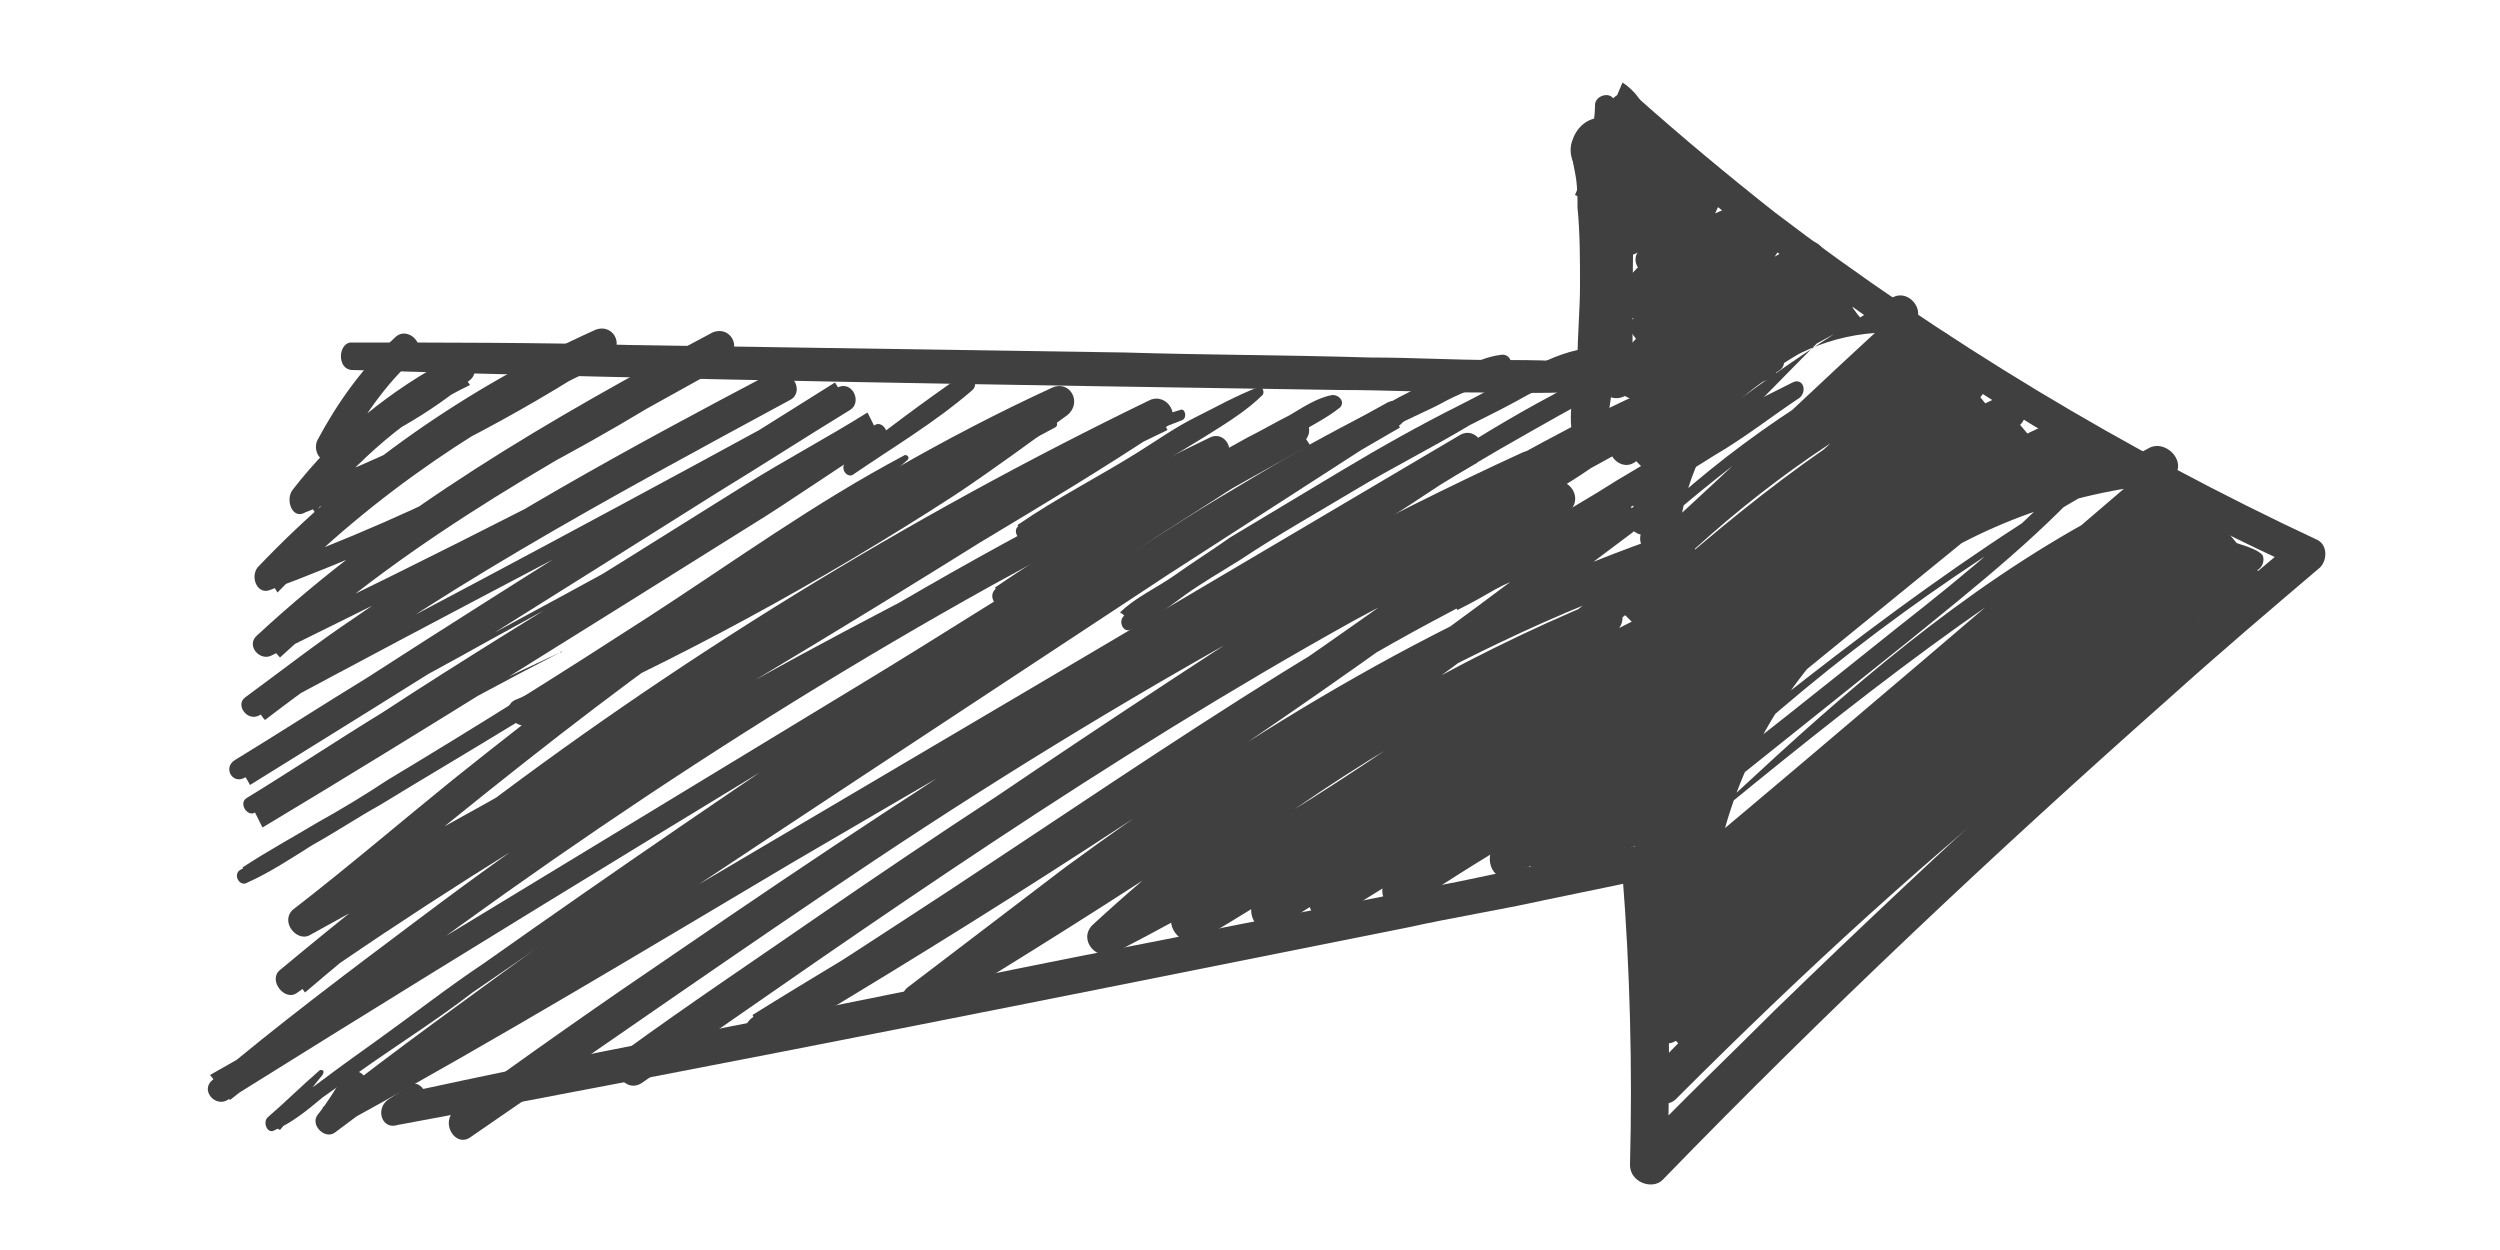
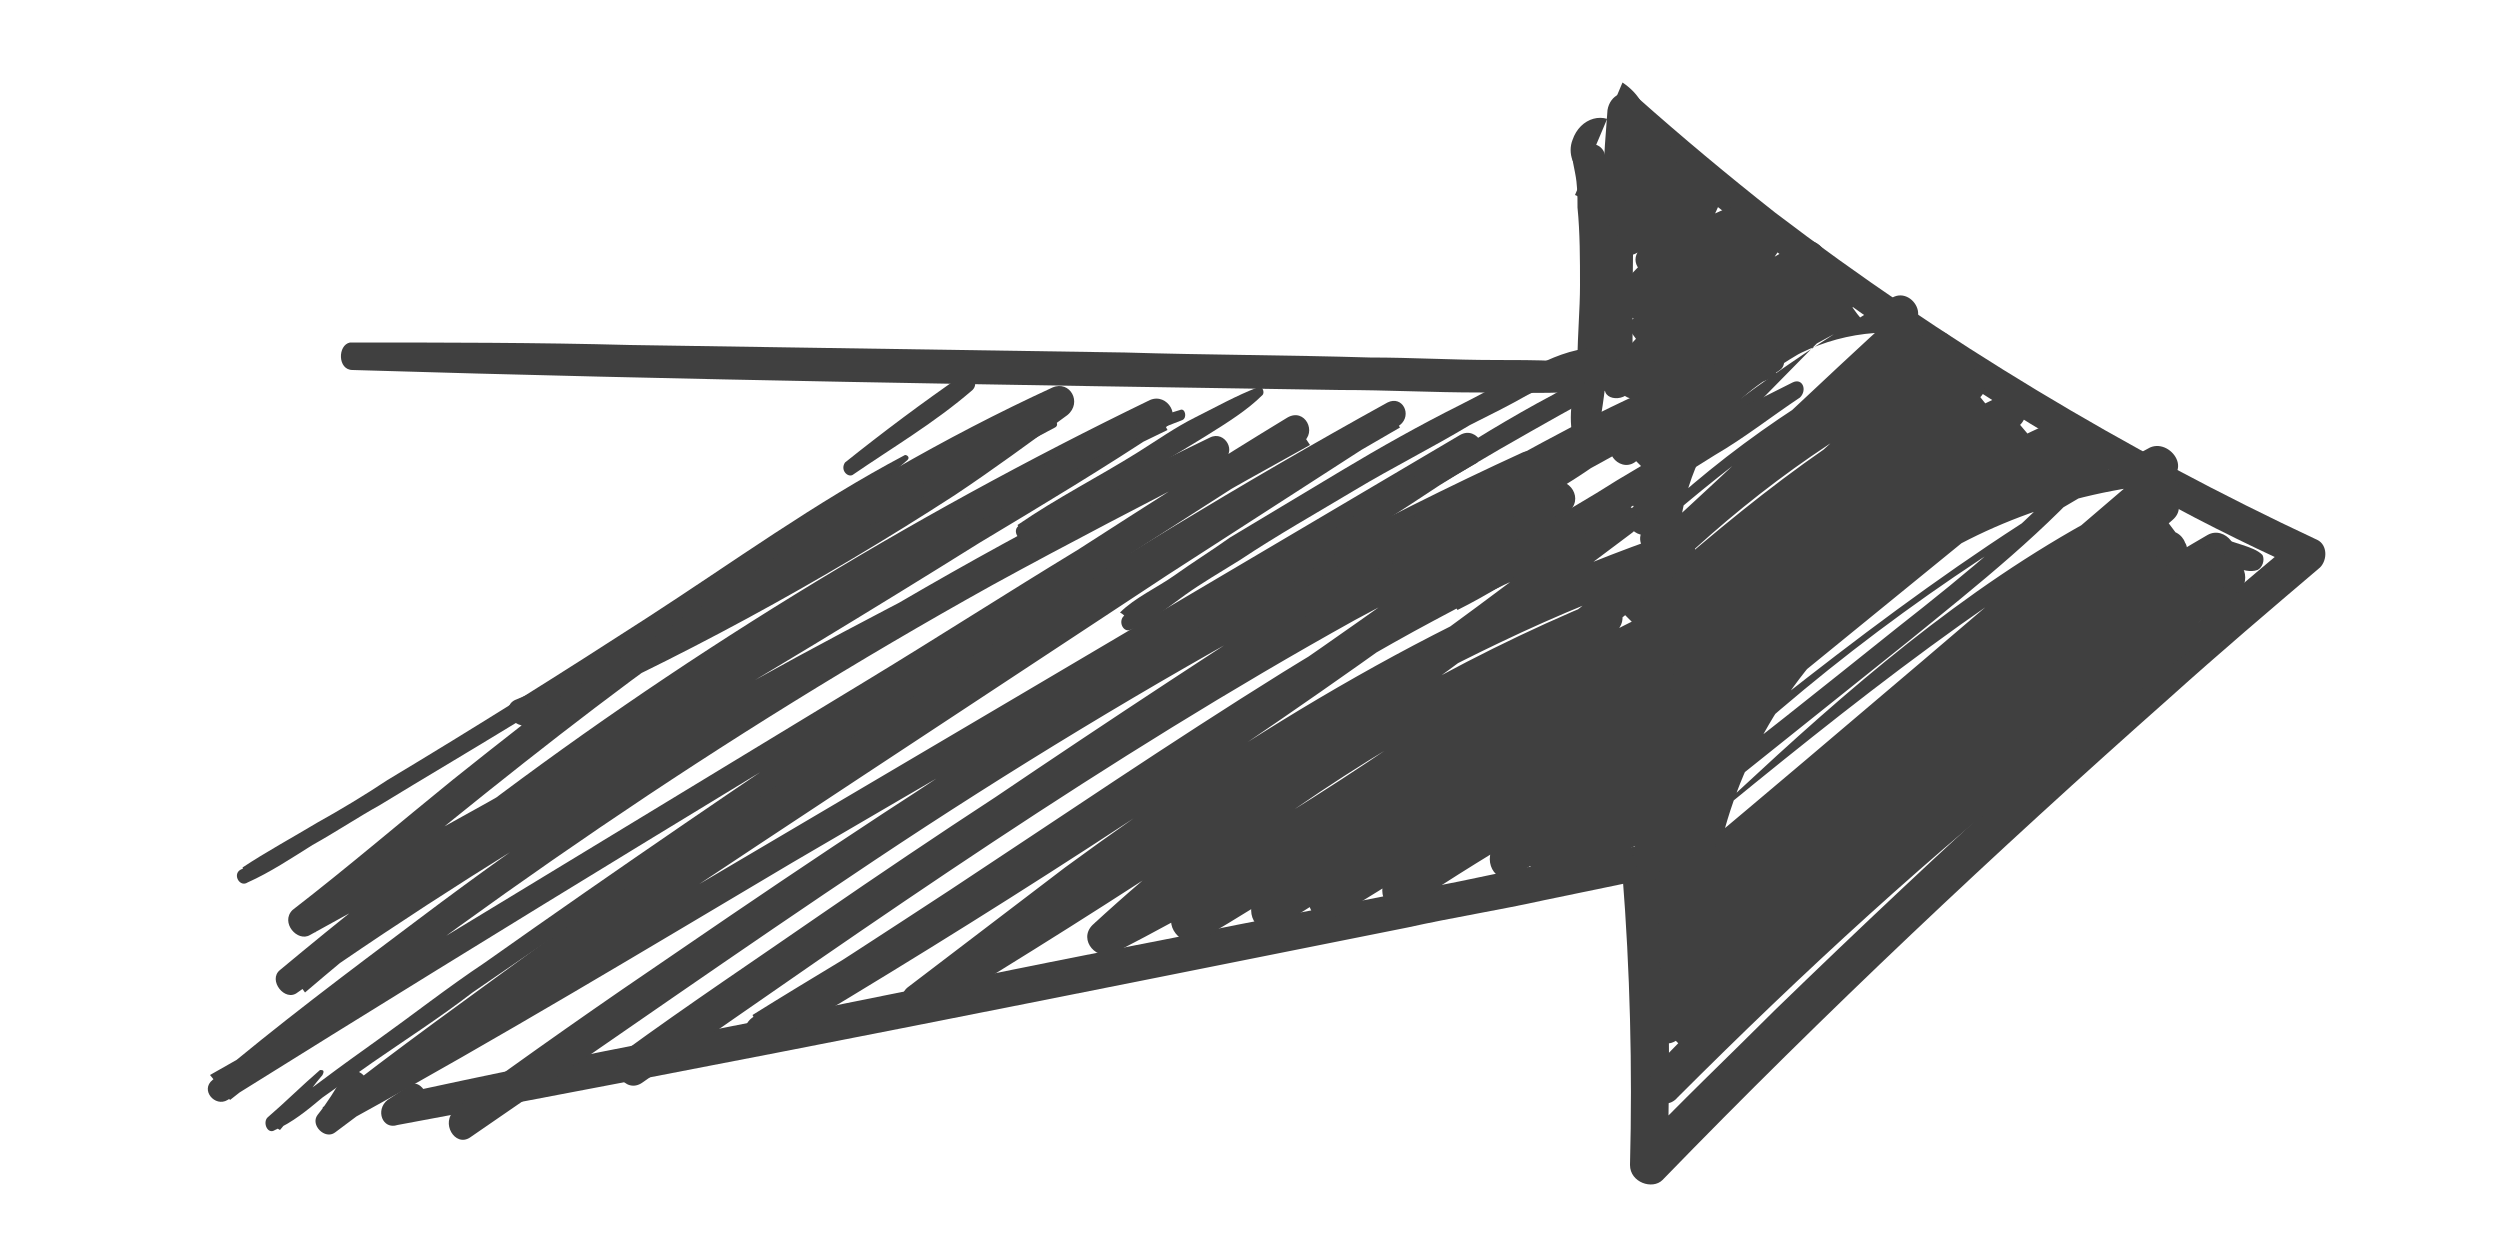
<svg xmlns="http://www.w3.org/2000/svg" id="Layer_1" x="0px" y="0px" viewBox="0 0 100 50" style="enable-background:new 0 0 100 50;" xml:space="preserve">
  <style type="text/css"> .st0{fill:#404040;} </style>
  <g>
    <g>
      <path class="st0" d="M14.1,14.8c13.2,0.4,26.4,0.6,39.5,0.8c1.9,0,3.7,0.1,5.6,0.1c1.8,0,3.7,0.1,5.5-0.2c0.4-0.1,0.4-0.7,0-0.8 c-1.6-0.3-3.3-0.3-4.9-0.3c-1.7,0-3.3-0.1-5-0.1c-3.3-0.1-6.5-0.1-9.8-0.2c-6.6-0.1-13.2-0.2-19.8-0.3c-3.7-0.1-7.5-0.1-11.2-0.1 C13.5,13.8,13.5,14.8,14.1,14.8L14.1,14.8z" />
    </g>
    <g>
      <path class="st0" d="M16.4,43.4c-0.3,0.2-0.6,0.4-0.9,0.6c-0.5,0.4-0.2,1.2,0.4,1c13.5-2.5,26.9-5.2,40.4-7.9 c1.8-0.4,3.7-0.7,5.5-1.1c1-0.2,1.9-0.4,2.9-0.6c0.9-0.2,1.9-0.3,2.7-0.8c0.4-0.2,0.2-0.8-0.2-0.9c-0.8-0.1-1.6,0.1-2.4,0.3 c-0.9,0.2-1.8,0.3-2.7,0.5c-1.7,0.3-3.3,0.7-5,1c-3.4,0.7-6.8,1.3-10.1,2c-6.7,1.3-13.4,2.7-20,4c-3.7,0.7-7.5,1.5-11.2,2.3 c0.2,0.3,0.4,0.6,0.6,0.8c0.2-0.3,0.4-0.6,0.6-0.9C17,43.6,16.7,43.2,16.4,43.4L16.4,43.4z" />
    </g>
    <g>
      <path class="st0" d="M65.3,15.3c0-3.7,0-7.4,0.2-11.1c-0.4,0.2-0.8,0.3-1.2,0.5c6.5,5.5,13.6,10.5,21.1,14.7 c2.1,1.2,4.3,2.3,6.5,3.3c0-0.4-0.1-0.7-0.1-1.1c-7.2,6-14.1,12.3-20.8,18.8c-1.9,1.9-3.8,3.7-5.6,5.6c0.4,0.2,0.9,0.4,1.3,0.6 c0.1-3.9,0.1-7.7-0.2-11.6c-0.1-1-1.7-1-1.6,0c0.3,3.8,0.4,7.7,0.3,11.6c0,0.7,0.9,1,1.3,0.6c6.5-6.7,13.3-13.1,20.3-19.3 c2-1.8,4-3.5,6-5.2c0.3-0.3,0.3-0.9-0.1-1.1c-7.7-3.6-15-8-21.7-13.1c-1.9-1.5-3.7-3-5.5-4.6c-0.5-0.4-1.1-0.1-1.2,0.5 c-0.3,3.7-0.4,7.5-0.1,11.1C64.1,16.1,65.3,16.1,65.3,15.3L65.3,15.3z" />
    </g>
    <g>
      <path class="st0" d="M63,7.8c1,0.5,2.4,0.1,3-0.9c0.2-0.4-0.2-0.8-0.6-0.6c-0.8,0.4-0.7,1.4-0.1,1.8c0.4,0.3,0.8-0.4,0.4-0.7l0,0 c-0.2-0.1,0-0.3,0.1-0.4c-0.2-0.2-0.4-0.4-0.6-0.6c-0.3,0.6-1.1,0.8-1.7,0.6c-0.6-0.2-0.8-0.9-0.6-1.4c0.3-0.9,1.3-1.2,1.9-0.5 c0.2,0.2,0.4,0.5,0.4,0.8c0,0.5,0.3,0.8,0,1.2c-0.3,0.4,0.2,1,0.6,0.8c0.4-0.1,0.8-0.3,1.2-0.4c-0.2-0.3-0.4-0.5-0.6-0.8 c-0.4,0.9-1,1.7-1.6,2.5c-0.4,0.4,0.1,1.3,0.7,0.9c0.9-0.6,1.9-1.3,2.8-1.9c-0.3-0.3-0.5-0.5-0.8-0.8c-0.7,0.9-1.3,1.8-2,2.7 c-0.3,0.5,0.3,1.1,0.8,0.8c0.9-0.6,1.8-1.2,2.7-1.8c-0.3-0.3-0.5-0.5-0.8-0.8c-0.7,1.6-1.8,3.1-3.2,4.1c0.3,0.3,0.6,0.6,0.8,0.8 c1.1-1.6,2.7-2.7,4.6-3.3c-0.2-0.3-0.4-0.7-0.6-1c-1.5,1.6-3,3.2-4.5,4.8c-0.5,0.5,0.2,1.4,0.8,1c1.7-1.3,3.5-2.5,5.3-3.8 c-0.3-0.3-0.6-0.6-0.9-0.9c-1.4,2.1-3.1,3.9-5.1,5.5c0.3,0.3,0.6,0.6,0.9,0.9c2-2,4.3-3.7,6.8-5c-0.3-0.3-0.6-0.6-0.9-0.9 c-2.1,2.8-4.5,5.3-7.2,7.5c0.3,0.3,0.6,0.6,0.9,0.9c2.5-2.5,5.4-4.6,8.6-6.1c-0.3-0.3-0.5-0.7-0.8-1c-2.8,2.8-5.6,5.7-8.4,8.5 c-0.6,0.6,0.3,1.5,0.9,0.9c3.3-2.9,6.8-5.4,10.6-7.7c-0.3-0.4-0.5-0.7-0.8-1.1c-3.3,3-6.5,6.1-9.8,9.1c0.3,0.3,0.6,0.6,1,1 c3.3-3.1,7-5.7,11.1-7.6c-0.3-0.4-0.6-0.7-0.8-1.1c-4,3.7-8.1,7.4-12.1,11.1c-0.7,0.6,0.3,1.6,1,1c4.1-3.5,8.3-7.1,13.3-9.4 c-0.3-0.4-0.6-0.7-0.8-1.1c-4,3.9-8.2,7.6-12.6,11.1c0.3,0.3,0.7,0.7,1,1c4.4-3.7,8.8-7.5,14-9.9c-0.3-0.4-0.6-0.7-0.9-1.1 c-4.9,4.5-10,8.9-15.3,13c0.3,0.3,0.7,0.7,1,1c5.5-4.6,11.1-9.2,17.7-12.1c-0.3-0.4-0.6-0.7-0.9-1.1c-5.2,4.2-10.3,8.4-15.5,12.6 c0.3,0.3,0.7,0.7,1,1c4.9-4.6,10.3-8.5,16.2-11.8c-0.3-0.4-0.6-0.7-0.9-1.1c-2.3,2.7-5,4.9-7.8,7.1c-3,2.4-6,4.8-9,7.1 c0.3,0.3,0.7,0.7,1,1c6.1-5,12.3-10,19.3-13.7c-0.3-0.4-0.6-0.8-0.9-1.1C80,23.8,73.8,29.1,67.6,34.3c0.3,0.3,0.7,0.7,1,1 c5.7-5.2,11.4-10.6,18.5-13.9c-0.3-0.4-0.6-0.8-0.9-1.2C80,25.7,73.7,31.1,67.5,36.6c-0.7,0.6,0.3,1.7,1,1 c3.2-2.7,6.4-5.5,9.5-8.2c2.8-2.4,5.8-4.8,9.2-6.2c-0.2-0.5-0.4-0.9-0.6-1.4c-5.5,4.3-11,8.5-16.1,13.3c-1.5,1.4-2.9,2.8-4.3,4.2 c-0.7,0.7,0.3,1.7,1,1c5.4-4.9,10.8-9.7,16.7-13.9c1.7-1.2,3.4-2.3,5.2-3.3c-0.3-0.4-0.6-0.8-0.9-1.2c-5.7,4.9-11.4,9.8-17.1,14.7 c-1.6,1.4-3.3,2.8-4.9,4.2c0.3,0.3,0.7,0.7,1,1c5-5.5,10.7-10.3,16.9-14.5c1.8-1.2,3.6-2.3,5.4-3.4c-0.2-0.4-0.5-0.8-0.7-1.3 c-6.4,4.7-12.4,9.8-18,15.4c-1.6,1.6-3.2,3.2-4.7,4.9c-0.6,0.7,0.4,1.7,1,1c5-5,10.2-9.8,15.8-14.2c1.6-1.3,3.2-2.5,4.8-3.7 c0.3-0.2,0.5-0.6,0.3-1c-0.2-0.3-0.7-0.5-1-0.3c-5.7,4.3-11.3,8.9-16.5,13.8c-1.5,1.4-3,2.8-4.4,4.3c0.3,0.3,0.7,0.7,1,1 c5.3-5.7,11-11.1,17.1-16c1.7-1.4,3.5-2.7,5.3-4.1c0.7-0.5,0.1-1.7-0.7-1.3c-6.5,3.8-12.6,8.3-18.1,13.5c-1.5,1.5-3,3-4.5,4.6 c-0.6,0.7,0.3,1.7,1,1c5.7-4.9,11.4-9.8,17.1-14.7c1.6-1.4,3.3-2.8,4.9-4.2c0.6-0.6-0.2-1.6-0.9-1.2c-6.4,3.7-12.1,8.4-17.6,13.3 c-1.6,1.4-3.1,2.8-4.7,4.2c0.4,0.3,0.7,0.7,1,1c4.7-5,10-9.4,15.4-13.7c1.6-1.2,3.1-2.4,4.7-3.6c0.3-0.2,0.5-0.6,0.3-0.9 c-0.1-0.3-0.5-0.6-0.9-0.4c-3.6,1.5-6.6,3.9-9.6,6.4c-3.3,2.8-6.5,5.6-9.8,8.4c0.3,0.3,0.7,0.7,1,1c6.3-5.4,12.5-10.8,18.8-16.3 c0.7-0.6-0.2-1.5-0.9-1.2c-5.6,2.6-10.4,6.5-14.9,10.6c-1.3,1.2-2.6,2.4-3.8,3.5c-0.9,0.8,1,2.2,1.5,0.2c1.9-8.1,9-13.5,17.2-14.5 c2-0.2,0.9-1.9,0-1.5c-7.1,3.8-13.4,8.9-19.6,13.9c-0.3,0.2-0.3,0.8,0,1c0.3,0.3,0.7,0.2,1,0c3-2.4,6-4.8,9-7.2 c2.7-2.2,5.5-4.4,7.8-7.1c0.5-0.6-0.1-1.5-0.9-1.1c-6,3.3-11.5,7.4-16.5,12c-0.7,0.6,0.3,1.6,1,1c5.2-4.2,10.3-8.4,15.5-12.6 c0.3-0.2,0.2-0.7,0.1-0.9c-0.2-0.3-0.6-0.3-0.9-0.2c-6.7,2.9-12.4,7.6-18,12.3c-0.7,0.6,0.3,1.5,1,1c5.3-4.1,10.4-8.5,15.3-13 c0.6-0.6-0.2-1.4-0.9-1.1c-5.3,2.5-9.9,6.3-14.3,10.1c-0.7,0.6,0.3,1.5,1,1c4.4-3.4,8.6-7.1,12.6-11.1c0.6-0.6-0.2-1.4-0.8-1.1 c-5.1,2.4-9.3,6-13.5,9.7c0.3,0.3,0.7,0.7,1,1c4-3.7,8.1-7.4,12.1-11.1c0.6-0.6-0.2-1.4-0.8-1.1c-4.2,2-8.1,4.6-11.4,7.8 c-0.8,0.8,1.1,2.2,1.4-0.1c0.6-4.2,3.9-7.6,8.2-7.7c2.2,0,1.2-1.9,0.3-1.4c-3.8,2.3-7.5,4.9-10.8,7.9c0.3,0.3,0.6,0.6,0.9,0.9 c2.8-2.8,5.6-5.7,8.4-8.5c0.6-0.6-0.1-1.4-0.8-1c-3.3,1.6-6.3,3.7-8.8,6.3c-0.6,0.6,0.3,1.5,0.9,0.9c2.8-2.3,5.2-4.9,7.4-7.8 c0.4-0.6-0.4-1.2-0.9-0.9c-2.6,1.4-5,3.1-7.1,5.2c-0.6,0.6,0.3,1.4,0.9,0.9c2.1-1.6,3.9-3.6,5.3-5.7c0.3-0.5-0.4-1.3-0.9-0.9 c-1.7,1.3-3.5,2.5-5.2,3.8c0.3,0.3,0.5,0.7,0.8,1c1.5-1.6,3-3.2,4.5-4.9c0.4-0.4,0-1.2-0.6-1c-2.1,0.7-4,2.1-5.3,3.9 c-0.3,0.5,0.4,1.2,0.8,0.8c1.6-1.3,2.8-2.8,3.6-4.7c0.2-0.5-0.5-1-0.9-0.7c-0.9,0.6-1.8,1.2-2.6,1.8c0.3,0.3,0.5,0.5,0.8,0.8 c0.7-0.9,1.3-1.8,2-2.7c0.3-0.5-0.3-1.1-0.8-0.8c-0.9,0.6-1.9,1.3-2.8,1.9c0.2,0.3,0.5,0.6,0.7,0.9c0.8-0.8,1.4-1.7,1.8-2.7 c0.2-0.4-0.1-1-0.6-0.8c-0.4,0.1-0.8,0.3-1.2,0.4c0.2,0.3,0.4,0.5,0.6,0.8c0.2-0.3,0.3-0.7,0.3-1.1c0-0.3-0.1-0.6-0.2-0.9 c0-0.7-0.4-1.3-1-1.7" />
    </g>
    <g>
      <path class="st0" d="M86.2,22c0-0.3,0-0.7,0.1-1c-0.2,0-0.5,0-0.7,0c0.1,0.7,0.8,1.4,1.3,1.9c0.4,0.4,1.3,1.2,1.9,0.8 c0.1-0.1,0.2-0.2,0.2-0.3c-0.1-0.6-0.9-0.9-1.4-1.2c-0.6-0.5-0.9-1.1-1.4-1.6c-0.3-0.3-0.7,0.1-0.6,0.4c0.1,0.3,0.2,0.6,0.2,1 C85.9,22.2,86.2,22.2,86.2,22L86.2,22z" />
    </g>
    <g>
-       <path class="st0" d="M84.7,21c0.9,0.2,1.7,0.5,2.5,0.9c0.8,0.4,1.5,1,2.2,1.5c0.1-0.3,0.2-0.6,0.4-0.9c-1.2,0.1-2.5-1.3-2-2.5 c-0.3,0-0.6,0.1-1,0.1c0.5,0.6,1,1.3,1.5,1.9c0.5,0.6,0.9,1.3,1.5,1.9c0.4,0.4,1.1-0.1,0.8-0.6c-0.4-0.7-0.9-1.3-1.4-1.9 c-0.5-0.6-1-1.2-1.4-1.8c-0.3-0.4-1-0.3-1,0.3c0.1,1.7,1.1,3.3,2.9,3.6c0.5,0.1,0.8-0.5,0.5-0.9c-1.2-1.5-3.4-2.4-5.4-2.5 C84.3,20.3,84.2,20.9,84.7,21L84.7,21z" />
-     </g>
+       </g>
    <g>
      <path class="st0" d="M88.4,22.5c0.3,0.1,0.6,0.2,1,0.2c0.3,0.1,0.6,0.2,0.9,0.1c0.2-0.1,0.3-0.4,0.2-0.6c-0.2-0.2-0.5-0.3-0.8-0.4 c-0.3-0.1-0.6-0.2-1-0.3C88.1,21.5,87.8,22.3,88.4,22.5L88.4,22.5z" />
    </g>
    <g>
      <path class="st0" d="M88.4,21.7c-0.2,0.1-0.4,0.2-0.4,0.5c0,0.2,0.1,0.3,0.2,0.4c0.1,0.1,0.3,0.2,0.5,0.2c0.1,0,0.2-0.1,0.3-0.2 c0.1-0.1,0.1-0.2,0-0.3c0-0.2-0.3-0.2-0.4-0.1l0,0c0,0,0.1,0,0,0c0,0,0,0,0,0c0,0-0.2,0,0,0c-0.1,0,0.1,0,0,0c-0.1,0,0.1,0,0,0 c0,0,0.1,0,0,0c0,0,0,0,0,0c0,0,0.1,0.1,0,0c0,0,0,0,0,0c0,0,0,0,0,0c0,0,0,0.1,0,0c0,0,0,0,0-0.1c0.1,0.1,0,0.1,0,0 c0,0,0,0.1,0,0.1c0,0,0,0,0,0c0,0,0,0,0,0.1c0-0.1,0,0.1,0,0.1c0,0-0.1,0.1,0,0c0,0-0.1,0.1-0.1,0c0,0-0.1,0-0.1,0c0,0,0,0,0,0 c0.1,0,0.2-0.1,0.2-0.2c0-0.1,0.1-0.2,0-0.3C88.8,21.8,88.6,21.7,88.4,21.7L88.4,21.7z" />
    </g>
    <g>
      <path class="st0" d="M66.1,35.4c0,1-0.1,2-0.1,3c0,1-0.2,2,0,2.9c0.1,0.4,0.7,0.4,0.8,0c0.1-0.9,0-2,0-2.9c0-1-0.1-2-0.1-3 C66.6,35.1,66.1,35.1,66.1,35.4L66.1,35.4z" />
    </g>
    <g>
      <path class="st0" d="M13.7,43.1c-0.3,0.5-0.6,1-1,1.5c-0.3,0.4,0.3,1,0.7,0.7c5.3-4,10.7-7.8,16.2-11.6 c5.5-3.7,11.1-7.3,16.7-10.8c3.2-2,6.4-3.9,9.7-5.8c-0.2-0.3-0.3-0.6-0.5-0.9c-10.8,7.3-21.8,14.5-32.7,21.7c-3.1,2-6.2,4-9.3,6 c-0.6,0.4-0.1,1.3,0.5,0.9c6-3.3,11.8-6.8,17.7-10.3c5.8-3.4,11.7-6.8,17.5-10.2c3.3-1.9,6.6-3.9,9.9-5.8 c-0.2-0.4-0.4-0.7-0.6-1.1c-10.6,6.9-21.2,13.7-31.5,20.8c-2.9,2-5.9,4.1-8.8,6.2c-0.6,0.5,0,1.5,0.6,1.1 c5.4-3.7,10.8-7.5,16.2-11.1c5.4-3.6,11-7,16.7-10.1c3.3-1.8,6.6-3.4,9.9-5c-0.2-0.4-0.4-0.7-0.6-1.1c-9.6,5.9-19,12.1-28.2,18.5 c-2.6,1.8-5.2,3.6-7.8,5.5c-0.7,0.5,0,1.6,0.7,1.1c9.3-6.5,18.6-13,28.5-18.5c2.8-1.5,5.6-3,8.5-4.3c-0.2-0.4-0.4-0.8-0.7-1.2 c-8,6-16.3,11.6-24.7,16.9c-2.4,1.5-4.8,2.9-7.2,4.4c0.2,0.4,0.4,0.8,0.7,1.1c4.6-3,9.1-6,13.7-8.9c4.2-2.8,8.4-5.6,12.9-8 c2.4-1.3,5-2.5,7.6-3.4c-0.2-0.4-0.4-0.8-0.7-1.1c-6.9,5.4-14.1,10.4-21.5,15.2c-2.1,1.3-4.2,2.7-6.4,4c0.3,0.4,0.6,0.7,0.8,1.1 c7.2-5.6,14.6-11,22.8-14.9c2.3-1.1,4.7-2.1,7.2-2.9c-0.2-0.4-0.5-0.8-0.7-1.2c-5.4,4.6-11.3,8.8-17.4,12.4c-1.7,1-3.5,2-5.3,2.9 c0.3,0.4,0.6,0.8,0.9,1.1c4.5-4.1,9.6-7.6,15-10.4c1.5-0.8,3.1-1.5,4.7-2.2c-0.2-0.4-0.5-0.8-0.7-1.2c-5,4.6-10.5,8.7-16.4,12.2 c0.3,0.4,0.6,0.8,0.9,1.1C54.1,32.9,60.4,29,67,25.7c-0.3-0.4-0.6-0.8-0.9-1.2c-5.1,4-10.3,7.7-15.7,11.3 c-0.8,0.5-0.1,1.8,0.7,1.3c5.2-3.3,10.3-6.5,15.5-9.8c-0.3-0.4-0.6-0.8-0.9-1.2c-4.1,3.5-8.5,6.6-13.1,9.3 c0.2,0.4,0.5,0.8,0.7,1.3c4.3-2.8,8.8-5.5,13.3-8c-0.2-0.4-0.5-0.8-0.7-1.3c-3.4,2.5-6.9,5.1-10.3,7.6c-0.7,0.5-0.1,1.8,0.7,1.3 c3.6-2.4,7.4-4.6,11.3-6.5c-0.2-0.4-0.5-0.9-0.7-1.3c-2.3,1.7-4.7,3.5-7,5.2c-0.7,0.6-0.1,1.8,0.7,1.3c2.4-1.4,4.8-2.9,7.2-4.3 c-0.3-0.4-0.6-0.8-0.9-1.2c-1.8,1.5-3.7,3-5.5,4.4c-0.7,0.5,0.2,1.6,0.9,1.2c2.4-1.4,4.8-2.9,7.1-4.3c-0.2-0.4-0.5-0.8-0.7-1.3 c-2,1.3-4,2.7-6,4c-0.8,0.5-0.1,1.7,0.7,1.3c1.7-0.8,3.5-1.7,5.2-2.5c-0.3-0.4-0.6-0.8-0.9-1.1c-0.7,0.8-1.5,1.7-2.2,2.5 c-0.5,0.6,0.1,1.5,0.9,1.1c0.7-0.3,1.4-0.7,2.1-1c-0.3-0.4-0.6-0.8-0.9-1.1c-0.8,1-1.4,2.2-1.6,3.5c-0.1,0.6,0.7,1.3,1.2,0.7 c0.4-0.4,0.7-0.8,1.1-1.3c-0.4-0.3-0.8-0.6-1.1-0.9c-0.6,1.2-0.9,2.5-0.8,3.8c0,0.7,1,1,1.3,0.4c0.3-0.6,0.6-1.2,0.9-1.8 c-0.4-0.1-0.9-0.2-1.3-0.4c0,1.6,0,3.3,0,4.9c0,0.9,1.4,0.9,1.4,0c0-1.6,0-3.3,0.1-4.9c0-0.7-1-1-1.3-0.4 c-0.3,0.6-0.6,1.2-0.9,1.8c0.4,0.1,0.9,0.2,1.3,0.4c0-1.1,0.2-2.1,0.6-3.1c0.3-0.7-0.6-1.5-1.1-0.9c-0.4,0.4-0.7,0.8-1.1,1.3 c0.4,0.2,0.8,0.5,1.2,0.7c0.2-1.1,0.6-2.1,1.3-2.9c0.5-0.6-0.1-1.5-0.9-1.1c-0.7,0.3-1.4,0.7-2.1,1c0.3,0.4,0.6,0.8,0.9,1.1 c0.7-0.8,1.5-1.7,2.2-2.5c0.6-0.6-0.1-1.5-0.9-1.1c-1.7,0.8-3.5,1.7-5.2,2.5c0.2,0.4,0.5,0.8,0.7,1.3c2-1.3,4-2.7,6-4 c0.8-0.5,0.1-1.8-0.7-1.3c-2.4,1.4-4.8,2.9-7.1,4.3c0.3,0.4,0.6,0.8,0.9,1.2c1.8-1.5,3.7-3,5.5-4.4c0.7-0.5-0.2-1.6-0.9-1.2 c-2.4,1.4-4.8,2.9-7.2,4.3c0.2,0.4,0.5,0.9,0.7,1.3c2.3-1.7,4.7-3.5,7-5.2c0.8-0.6,0.1-1.7-0.7-1.3c-3.9,1.9-7.7,4.1-11.3,6.5 c0.2,0.4,0.5,0.8,0.7,1.3c3.4-2.5,6.9-5.1,10.3-7.6c0.7-0.6,0.1-1.7-0.7-1.3c-4.5,2.5-9,5.1-13.3,8c-0.8,0.5-0.1,1.8,0.7,1.3 c4.7-2.8,9.2-6,13.4-9.5c0.6-0.5-0.2-1.6-0.9-1.2c-5.2,3.3-10.3,6.5-15.5,9.8c0.2,0.4,0.5,0.9,0.7,1.3c5.5-3.6,10.8-7.5,16-11.5 c0.7-0.5-0.2-1.5-0.9-1.2c-6.7,3.3-13.1,7.4-19.1,12c-0.7,0.5,0.2,1.6,0.9,1.2c6-3.5,11.6-7.7,16.7-12.4c0.5-0.5,0-1.5-0.7-1.2 c-5.8,2.4-11.3,5.6-16.2,9.5c-1.4,1.1-2.8,2.3-4.1,3.5c-0.6,0.6,0.2,1.5,0.9,1.1c6.4-3.3,12.5-7.2,18.2-11.7 c1.6-1.3,3.2-2.6,4.8-3.9c0.5-0.5,0-1.4-0.7-1.2c-8.8,3-16.8,7.9-24.3,13.4c-2.1,1.6-4.2,3.2-6.3,4.8c-0.6,0.5,0.2,1.5,0.8,1.1 c7.6-4.6,15.1-9.5,22.2-14.8c2-1.5,4-3,6-4.5c0.5-0.4,0-1.4-0.7-1.1c-4.7,1.7-9.1,4.1-13.3,6.7c-4.5,2.8-8.9,5.8-13.3,8.7 c-2.6,1.7-5.2,3.4-7.9,5.1c-0.7,0.5-0.1,1.6,0.7,1.1c8.6-5.1,17-10.5,25.1-16.3c2.3-1.6,4.6-3.3,6.8-5c0.7-0.5,0.1-1.5-0.7-1.2 c-10.3,4.8-19.9,10.9-29.2,17.3c-2.6,1.8-5.3,3.6-7.9,5.5c0.2,0.4,0.4,0.8,0.7,1.1c9.1-6.6,18.5-12.9,27.9-18.9 c2.7-1.7,5.3-3.4,8-5.1c0.7-0.4,0.1-1.4-0.6-1.1c-5.9,2.7-11.7,5.9-17.3,9.2c-5.6,3.4-11,7-16.4,10.7c-3.1,2.1-6.1,4.2-9.1,6.4 c0.2,0.4,0.4,0.7,0.6,1.1c10.2-7.4,20.7-14.4,31.2-21.2c3-2,6-3.9,9.1-5.8c0.7-0.4,0.1-1.5-0.6-1.1C46.9,24.2,35.2,31.1,23.5,38 c-3.3,1.9-6.6,3.8-9.9,5.8c0.2,0.3,0.4,0.6,0.5,0.9c10.8-7.4,21.7-14.5,32.6-21.7c3.1-2,6.2-4,9.3-6c0.5-0.4,0.1-1.2-0.5-0.9 c-5.8,3.2-11.5,6.7-17.1,10.3c-5.6,3.6-11.1,7.3-16.5,11.2c-3,2.2-6.1,4.4-9,6.7c0.2,0.2,0.4,0.4,0.7,0.7c0.3-0.5,0.6-1,1-1.5 C14.9,43,14,42.5,13.7,43.1L13.7,43.1z" />
    </g>
    <g>
      <path class="st0" d="M12.8,42.8c-0.7,0.6-1.4,1.3-2.1,1.9c-0.2,0.2,0,0.7,0.3,0.5c0.7-0.3,1.3-0.8,1.9-1.3c0.7-0.5,1.3-0.9,2-1.4 c1.3-0.9,2.7-1.8,4-2.8c2.6-1.8,5.3-3.6,7.9-5.4c5.4-3.6,10.8-7.2,16.2-10.7c3-2,6.1-3.9,9.1-5.9c0.6-0.4,0.1-1.4-0.6-1 c-2.8,1.7-5.6,3.5-8.4,5.3c-2.8,1.7-5.6,3.5-8.4,5.2c-5.6,3.4-11.2,6.8-16.8,10.2c-3.2,1.9-6.3,3.8-9.5,5.6 C8.8,43.5,9,43.7,9.2,44c9.6-7.6,19.7-14.6,30.5-20.6c3.1-1.7,6.2-3.3,9.3-4.9c-0.2-0.3-0.4-0.6-0.5-0.9 c-4.9,2.6-9.9,5.1-14.8,7.7c-4.9,2.6-9.7,5.4-14.4,8.3c-2.7,1.7-5.3,3.4-7.8,5.2c0.2,0.3,0.5,0.6,0.7,0.9 c8.2-7,17.1-13.1,26.5-18.3c2.6-1.5,5.3-2.9,8-4.2c-0.2-0.4-0.4-0.7-0.6-1.1c-8.7,5.6-17.6,10.9-26.6,16c-2.5,1.4-5.1,2.8-7.6,4.2 c0.2,0.3,0.5,0.6,0.7,1c7.4-6.1,14.8-12.2,23-17c2.3-1.4,4.7-2.6,7.1-3.7c-0.2-0.4-0.4-0.7-0.6-1.1c-5.2,3.9-10.7,7.3-16.5,10.2 c-1.6,0.8-3.3,1.6-5,2.3c-0.6,0.3-0.1,1.2,0.6,1c5.9-2.6,11.6-5.7,17-9.2c1.5-1,3-2.1,4.5-3.2c0.6-0.5,0.1-1.4-0.6-1.1 c-8.7,4-16.5,9.7-24,15.7c-2.1,1.7-4.2,3.5-6.4,5.2c-0.5,0.5,0.2,1.3,0.7,1c9.1-5,18-10.2,26.8-15.7c2.5-1.5,5-3,7.4-4.6 c0.7-0.4,0.1-1.4-0.6-1.1c-9.7,4.7-19,10.4-27.6,17c-2.4,1.9-4.8,3.8-7.2,5.8c-0.5,0.4,0.2,1.3,0.7,0.9c9.1-6.4,18.8-11.8,28.6-17 c2.8-1.4,5.6-2.9,8.4-4.3c0.6-0.3,0.1-1.2-0.5-0.9c-5.6,2.7-11.1,5.7-16.4,9c-5.3,3.2-10.4,6.6-15.3,10.3 c-2.8,2.1-5.6,4.2-8.2,6.4c-0.5,0.4,0.1,1.1,0.6,0.8c11.2-7,22.4-13.8,33.7-20.6c1.6-0.9,3.1-1.9,4.7-2.8c1.6-1,3.3-1.9,4.9-2.8 c-0.2-0.3-0.4-0.6-0.6-1C40.8,23.9,30,31,19.4,38.5c-1.5,1-2.9,2.1-4.3,3.1c-0.7,0.5-1.4,1-2.2,1.6c-0.4,0.3-0.8,0.6-1.2,0.8 c-0.4,0.3-0.7,0.5-1,0.8c0.2,0.1,0.3,0.3,0.5,0.4c0.6-0.7,1.1-1.5,1.7-2.2C13,42.8,12.9,42.8,12.8,42.8L12.8,42.8z" />
    </g>
    <g>
      <path class="st0" d="M11.9,33.6c-0.7,0.4-1.5,0.8-2.3,1.2c-0.3,0.2,0,0.7,0.3,0.5c0.9-0.4,1.8-1,2.6-1.5c0.9-0.5,1.8-1.1,2.7-1.6 c1.8-1.1,3.5-2.1,5.3-3.2c3.5-2.1,6.9-4.3,10.3-6.6c1.9-1.2,3.8-2.5,5.5-4c0.1-0.1,0-0.2-0.1-0.2c-3.6,1.9-6.9,4.3-10.3,6.5 c-3.4,2.2-6.9,4.4-10.4,6.5c-0.9,0.6-1.9,1.2-2.8,1.7c-1,0.6-2.1,1.2-3,1.8c0.1,0.2,0.2,0.3,0.3,0.5c0.7-0.5,1.4-1,2.1-1.5 C12.3,33.7,12.1,33.5,11.9,33.6L11.9,33.6z" />
    </g>
    <g>
-       <path class="st0" d="M22.4,26.1c-4.1,1.9-8.3,4-12.2,6.4c0.1,0.2,0.2,0.4,0.3,0.6c6.5-3.9,13-8,19.4-12c1.8-1.1,3.6-2.4,5.4-3.5 c0.4-0.2,0-0.8-0.3-0.6c-6.6,3.6-13.1,7.2-19.7,10.7c-0.9,0.5-1.8,1-2.8,1.5c-0.9,0.5-1.9,1-2.9,1.5c0.1,0.2,0.3,0.5,0.4,0.7 c6.3-3.9,12.5-7.8,18.7-11.7c1.8-1.1,3.5-2.2,5.3-3.3c0.5-0.3,0.1-1.2-0.5-0.9C25.8,19.7,18,23.9,10.1,28c0.2,0.3,0.3,0.6,0.5,0.8 c6.5-5,13.8-8.9,21-12.8c0.6-0.3,0.1-1.3-0.5-0.9c-6.8,3.6-13.6,7.1-20.5,10.4c0.2,0.3,0.4,0.6,0.6,0.8c5.3-4.9,11.7-8.3,18-11.8 c-0.2-0.3-0.4-0.7-0.6-1c-5.6,3.9-11.7,7-18,9.3c0.2,0.3,0.3,0.6,0.5,0.9c3.8-3.9,8.4-7,13.4-9.3c-0.2-0.3-0.4-0.7-0.6-1 c-3.7,2.5-7.7,4.6-11.9,6.2c0.2,0.3,0.4,0.6,0.6,0.9c1.7-2.1,3.7-3.9,6.2-5.1c-0.2-0.3-0.5-0.6-0.7-0.9c-1.5,1.2-3.2,2.2-5,2.9 c0.2,0.3,0.4,0.5,0.6,0.8c0.8-1.5,1.7-2.8,2.9-3.9c0.5-0.5-0.3-1.3-0.8-0.8c-1.3,1.2-2.3,2.6-3.1,4.1c-0.2,0.4,0.1,1,0.6,0.8 c2-0.8,3.8-1.8,5.5-3.2c0.5-0.4-0.1-1.2-0.7-0.9c-2.5,1.3-4.7,3.1-6.4,5.3c-0.3,0.4,0,1.2,0.5,0.9c4.3-1.7,8.4-3.8,12.2-6.3 c0.6-0.4,0.1-1.3-0.6-1c-5.1,2.3-9.7,5.5-13.5,9.5c-0.3,0.4,0,1.1,0.5,0.9c6.4-2.4,12.6-5.5,18.3-9.3c0.6-0.4,0.1-1.3-0.6-1 c-6.4,3.4-12.8,7.1-18.2,12.1c-0.5,0.4,0.1,1.1,0.6,0.8c6.9-3.4,13.7-6.8,20.5-10.4c-0.2-0.3-0.4-0.6-0.5-0.9 c-5.7,3-11.4,6.1-16.7,9.8c-1.5,1-2.9,2.1-4.4,3.2c-0.4,0.3,0.1,1,0.6,0.7c7.8-4.2,15.7-8.3,23.5-12.4c-0.2-0.3-0.3-0.6-0.5-0.9 c-6.2,3.9-12.5,7.8-18.7,11.8c-1.8,1.1-3.5,2.2-5.3,3.3c-0.5,0.3-0.1,1,0.4,0.7c0.8-0.4,1.6-1,2.4-1.4c0.8-0.5,1.6-0.9,2.5-1.4 c1.6-0.9,3.3-1.8,4.9-2.7c3.3-1.8,6.5-3.6,9.8-5.4c1.9-1,3.7-2,5.6-3.1c-0.1-0.2-0.2-0.4-0.3-0.6c-1.6,1-3.3,1.9-4.9,2.9 c-1.6,1-3.2,2-4.8,3c-3.2,2-6.5,4-9.7,6.1c-1.8,1.1-3.6,2.3-5.4,3.4c-0.4,0.2,0,0.8,0.3,0.6C14.4,30.5,18.3,28.2,22.4,26.1 C22.5,26.1,22.5,26,22.4,26.1L22.4,26.1z" />
-     </g>
+       </g>
    <g>
      <path class="st0" d="M34.1,19c1.6-1.1,3.3-2.1,4.8-3.4c0.3-0.3-0.1-0.7-0.5-0.5c-1.2,1-2.5,1.9-3.8,2.8c-0.2,0.1,0,0.4,0.2,0.3 c0.4-0.3,0.7-0.5,1.1-0.8c0.1-0.1,0-0.3-0.2-0.2c-0.4,0.2-0.7,0.5-1.1,0.7c0.1,0.1,0.1,0.2,0.2,0.3c1.3-0.9,2.7-1.8,4-2.6 c-0.1-0.2-0.2-0.4-0.3-0.6c-1.6,1.1-3.2,2.3-4.7,3.5C33.6,18.8,33.9,19.1,34.1,19L34.1,19z" />
    </g>
    <g>
      <path class="st0" d="M34.7,21c0.6-0.2,1.2-0.6,1.8-0.9c0.6-0.3,1.3-0.6,1.9-1c1.3-0.7,2.5-1.3,3.8-2c0.2-0.1,0-0.4-0.2-0.3 c-1.3,0.6-2.5,1.2-3.8,1.9c-0.6,0.3-1.2,0.6-1.8,1c-0.6,0.3-1.3,0.6-1.9,1C34.4,20.8,34.5,21,34.7,21L34.7,21z" />
    </g>
    <g>
      <path class="st0" d="M41.2,18.5c-0.8,0.6-1.6,1.3-2.4,1.9c-0.3,0.2,0,0.6,0.3,0.5c2.7-1.5,5.3-3,8.2-4.1c0.2-0.1,0.1-0.5-0.1-0.4 c-3,0.9-5.9,2.1-8.4,4.1c0.1,0.1,0.3,0.3,0.4,0.4c0.7-0.7,1.5-1.5,2.2-2.2C41.4,18.6,41.2,18.5,41.2,18.5L41.2,18.5z" />
    </g>
    <g>
      <path class="st0" d="M44.9,18.5c-1.3,0.9-2.7,1.7-4.1,2.5c-0.4,0.2,0,0.8,0.4,0.6c1.7-0.8,3.2-1.9,4.8-2.8 c0.8-0.5,1.5-0.9,2.3-1.4c0.8-0.5,1.6-1,2.2-1.6c0.1-0.1,0-0.4-0.2-0.3c-0.8,0.3-1.7,0.8-2.5,1.2c-0.8,0.4-1.5,0.9-2.3,1.4 c-1.6,1-3.2,1.8-4.8,2.9c0.1,0.2,0.3,0.4,0.4,0.6c1.2-1,2.5-1.9,3.7-2.9C45.2,18.6,45.1,18.4,44.9,18.5L44.9,18.5z" />
    </g>
    <g>
-       <path class="st0" d="M45.9,19.8c-2,1.3-4,2.5-6,3.7c-0.5,0.3,0,1,0.4,0.7c2.2-1.4,4.4-2.7,6.7-4c1.1-0.6,2.2-1.3,3.3-1.9 c0.6-0.3,1.2-0.6,1.7-1c0.5-0.3,1.1-0.6,1.6-1c0.2-0.2,0-0.5-0.3-0.5c-0.6,0.1-1.2,0.5-1.7,0.8c-0.6,0.3-1.1,0.6-1.7,0.9 c-1.1,0.6-2.3,1.3-3.4,1.9c-2.3,1.3-4.5,2.6-6.7,4.1c0.1,0.2,0.3,0.5,0.4,0.7c1.9-1.4,3.7-2.8,5.6-4.2C46,19.9,46,19.8,45.9,19.8 L45.9,19.8z" />
-     </g>
+       </g>
    <g>
-       <path class="st0" d="M47.9,21c-1.8,1.1-3.6,2.3-5.5,3.3c0.1,0.2,0.3,0.5,0.4,0.7c1.5-0.9,2.8-1.9,4.2-2.9c1.4-0.9,2.8-1.8,4.3-2.6 c1.5-0.8,2.9-1.6,4.4-2.4c0.7-0.4,1.5-0.7,2.2-1.1c0.8-0.4,1.7-0.7,2.4-1.2c0.3-0.2,0.1-0.7-0.3-0.6c-0.8,0.1-1.6,0.6-2.4,0.9 c-0.7,0.3-1.5,0.7-2.2,1.1c-1.6,0.8-3.1,1.6-4.6,2.5c-1.5,0.9-2.9,1.7-4.4,2.7c-1.4,0.9-2.9,1.9-4.2,3c-0.4,0.3,0.2,0.9,0.6,0.6 c1.7-1.3,3.4-2.5,5.2-3.7C48.2,21.2,48,21,47.9,21L47.9,21z" />
-     </g>
+       </g>
    <g>
      <path class="st0" d="M48.7,22.3c-1.4,0.6-2.5,1.5-3.7,2.3c-0.3,0.2-0.1,0.7,0.2,0.6c0.8-0.3,1.5-0.9,2.2-1.4 c0.7-0.5,1.4-0.9,2.2-1.4c1.5-1,3.1-1.9,4.6-2.8c1.5-0.9,3.1-1.7,4.6-2.6c0.8-0.4,1.6-0.8,2.3-1.2c0.8-0.4,1.6-0.8,2.3-1.3 c0.2-0.2,0-0.5-0.3-0.5c-0.9,0.2-1.6,0.6-2.4,1c-0.8,0.4-1.5,0.8-2.3,1.2c-1.6,0.8-3.2,1.7-4.7,2.6c-1.5,0.9-3,1.8-4.5,2.7 c-0.7,0.5-1.5,1-2.2,1.5c-0.7,0.5-1.6,0.9-2.2,1.5c0.2,0.1,0.3,0.3,0.5,0.4c0.8-1.1,2.2-1.9,3.4-2.5 C49.1,22.4,48.9,22.2,48.7,22.3L48.7,22.3z" />
    </g>
    <g>
      <path class="st0" d="M49.1,24.3c-0.3,0.2-0.7,0.4-1,0.6c0.1,0.2,0.2,0.4,0.3,0.6c1.6-1,3.1-2.1,4.6-3.1c1.5-1,3.1-2,4.6-3 c1.6-1,3.2-1.9,4.8-2.8c1.6-0.9,3.3-1.7,4.8-2.8c0.2-0.1,0.1-0.5-0.2-0.4c-1.8,0.5-3.3,1.5-4.9,2.4c-1.7,0.9-3.3,1.9-4.9,2.9 c-1.6,1-3.2,2-4.7,3c-1.5,1-3.1,2.1-4.5,3.3c-0.3,0.2,0.1,0.7,0.4,0.5c0.3-0.2,0.6-0.5,1-0.7C49.6,24.5,49.4,24.1,49.1,24.3 L49.1,24.3z" />
    </g>
    <g>
      <path class="st0" d="M53.7,23.1c-0.8,0.5-1.7,0.9-2.5,1.3c0.1,0.2,0.3,0.5,0.4,0.7c2.7-1.8,5.4-3.6,8.3-5.2c2.8-1.6,5.8-3,8.7-4.5 c-0.2-0.2-0.3-0.4-0.5-0.6c-1.6,1.9-3.7,3.2-5.7,4.5c-1,0.6-2,1.2-3.1,1.7c-0.6,0.3-1.2,0.5-1.7,0.8c-0.6,0.2-1.2,0.4-1.7,0.6 c0.1,0.3,0.2,0.6,0.4,0.9c2.4-1.6,4.7-3.1,7.2-4.5c2.5-1.4,5-2.6,7.6-3.8c-0.2-0.3-0.4-0.5-0.6-0.8c-0.4,0.5-0.8,1.1-1.3,1.6 c-0.4,0.4-0.9,0.8-1.4,1.2c-1,0.9-2.1,1.7-3.2,2.5c-1,0.8-2.1,1.4-3.2,2.1c-1.1,0.7-2.3,1.4-3.5,1.9c0.1,0.3,0.2,0.6,0.4,0.9 c1.2-0.6,2.3-1.3,3.4-2c1.2-0.7,2.3-1.4,3.5-2.1c1.1-0.7,2.3-1.4,3.4-2.1c1.2-0.7,2.2-1.5,3.4-2.3c0.3-0.3,0.1-0.8-0.3-0.6 c-1.2,0.6-2.4,1.2-3.5,1.8c-1.2,0.7-2.3,1.4-3.5,2.1c-1.1,0.7-2.3,1.4-3.4,2c-1.2,0.7-2.4,1.4-3.4,2.2c-0.5,0.4,0,1.2,0.5,0.8 c1.1-0.7,2.3-1.4,3.4-2.1c1.1-0.7,2.2-1.5,3.3-2.3c1-0.8,2.1-1.6,3-2.4c0.5-0.4,1-0.8,1.4-1.3c0.5-0.5,1.1-0.9,1.7-1.3 c0.4-0.3,0-1-0.5-0.8c-2.7,1-5.2,2.3-7.7,3.7c-2.5,1.4-4.9,2.9-7.2,4.7c-0.5,0.4-0.1,1.1,0.5,0.8c1.1-0.6,2.1-1.3,3.2-1.9 c1-0.6,2.1-1.2,3.1-1.9c2.1-1.3,4-2.9,6.1-4.1c0.4-0.2,0.1-0.8-0.3-0.7c-3.1,1.1-6,2.7-8.9,4.3c-2.8,1.6-5.7,3.4-8.3,5.4 c-0.4,0.3,0.1,0.9,0.5,0.6c0.8-0.5,1.5-1.1,2.3-1.6C54.2,23.3,54,22.9,53.7,23.1L53.7,23.1z" />
    </g>
    <g>
      <path class="st0" d="M63,5.6C62.8,6,62.9,6.4,63,6.9c0.1,0.5,0.1,0.9,0.1,1.4c0.1,1,0.1,2.1,0.1,3.1c0,1-0.1,2-0.1,3 c-0.1,1-0.4,2.1-0.2,3c0,0.3,0.5,0.3,0.7,0.1c0.5-0.9,0.5-2.1,0.6-3c0.1-1,0.1-2.1,0.1-3.1c0-1-0.1-2.1-0.2-3.1 c0-0.5-0.1-1-0.2-1.5c-0.1-0.5-0.1-0.9-0.4-1.3C63.3,5.4,63.1,5.4,63,5.6L63,5.6z" />
    </g>
    <g>
      <path class="st0" d="M63.5,6.1c0,2,0,4,0,6.1c0,1,0,2-0.1,3c0,1,0,2.1-0.1,3.1c0,0.3,0.5,0.4,0.5,0.1c0.1-1,0.3-2,0.4-2.9 c0.1-1,0.1-2.1,0.2-3.1c0.1-2.1,0-4.1-0.2-6.2C64.1,5.7,63.4,5.6,63.5,6.1L63.5,6.1z" />
    </g>
    <g>
-       <path class="st0" d="M64.2,5.8c0.2-0.5,0.3-1,0.5-1.4c-0.3-0.1-0.5-0.1-0.8-0.2c-0.1,1.1,0,2.2,0,3.3c0,1,0,2.1-0.1,3.1 c0,1-0.1,2.1-0.1,3.1c-0.1,1.1-0.2,2.2-0.2,3.3c0,0.4,0.6,0.5,0.7,0.1c0.3-1,0.3-2.1,0.4-3.2c0.1-1.1,0.2-2.2,0.2-3.3 c0-1.1,0-2.2,0-3.3c0-1.1,0-2.2-0.2-3.2c-0.1-0.5-0.8-0.3-0.8,0.1c0,0.5-0.1,1-0.2,1.5C63.6,6,64.1,6.1,64.2,5.8L64.2,5.8z" />
-     </g>
+       </g>
  </g>
</svg>